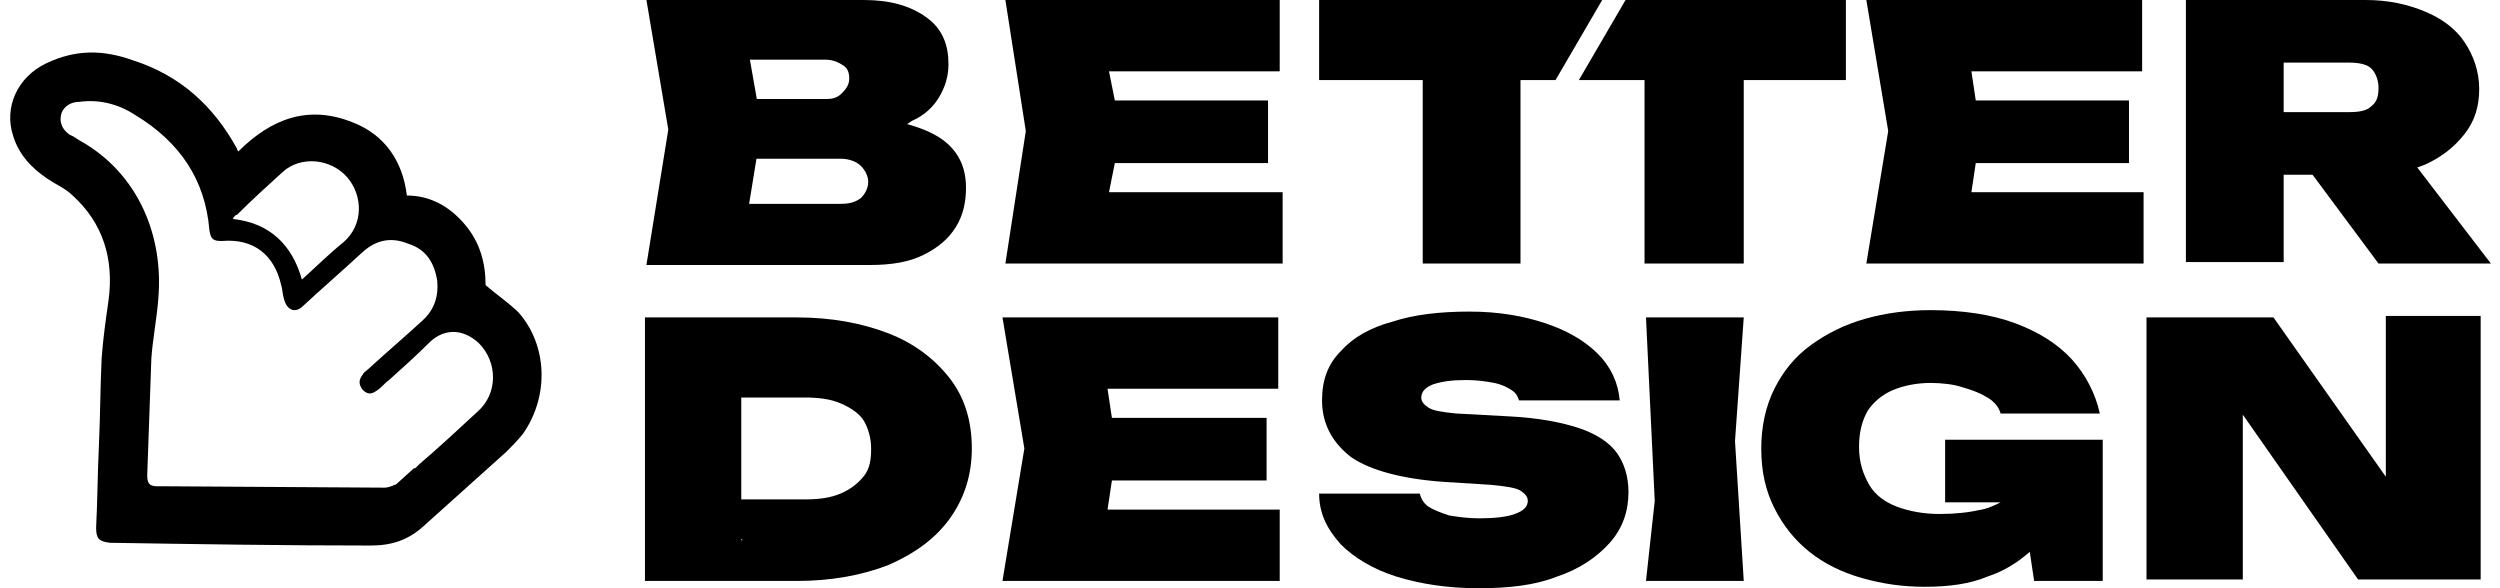
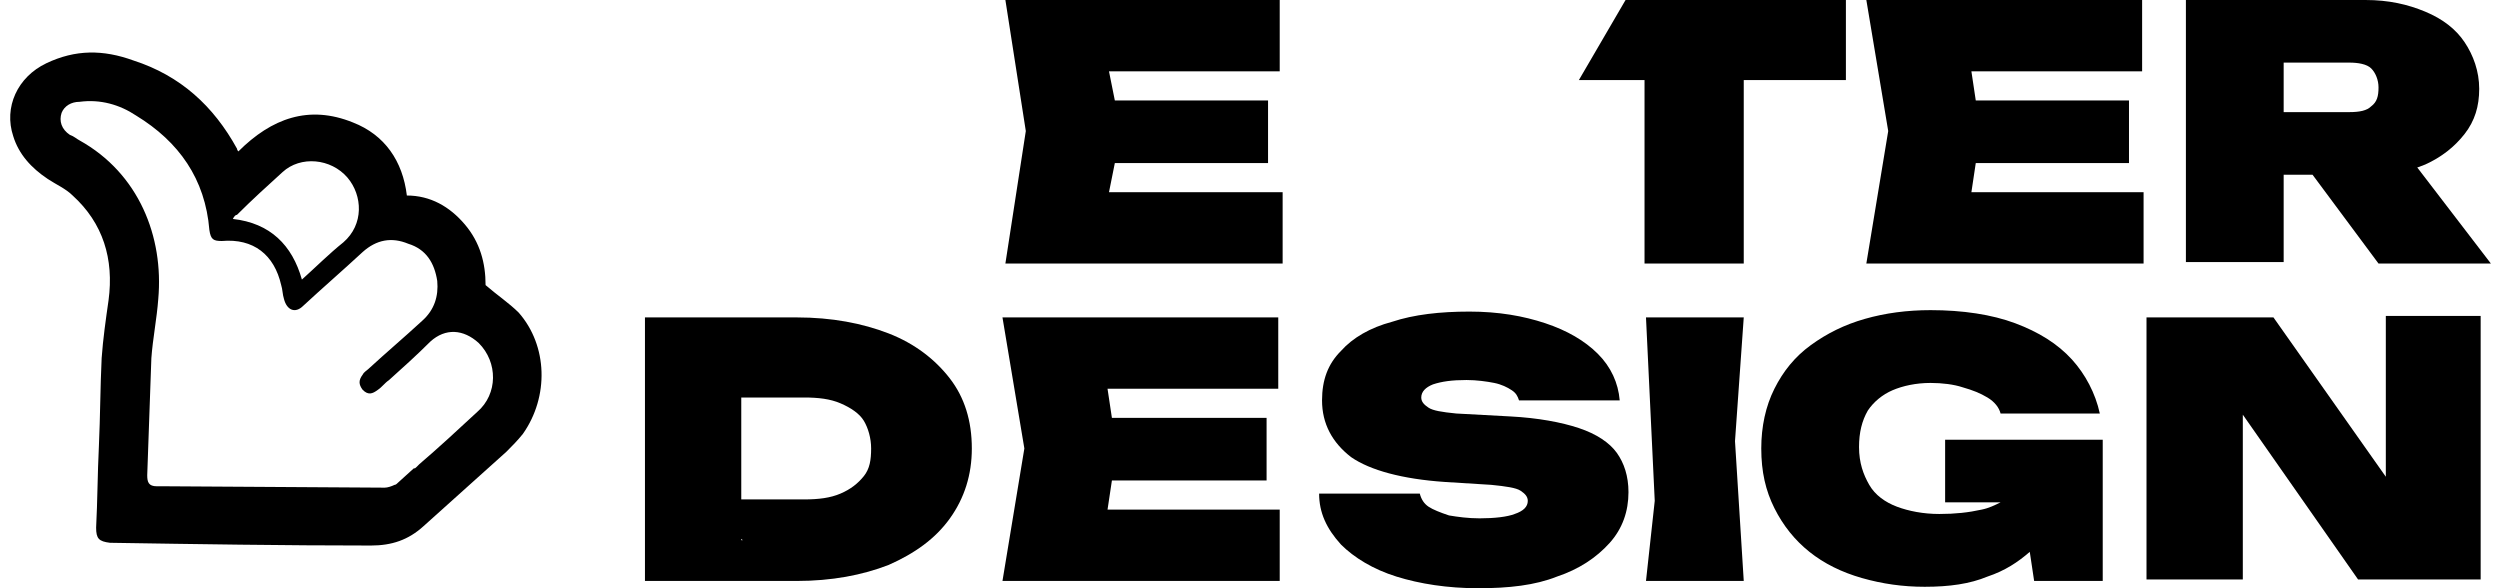
<svg xmlns="http://www.w3.org/2000/svg" width="238" height="56" viewBox="0 0 238 56" fill="none">
  <path d="M44.255 21.369C42.809 19.663 40.968 18.613 38.733 18.613C38.339 15.334 36.63 12.841 33.606 11.661C29.398 9.955 25.849 11.267 22.693 14.415C22.562 14.284 22.562 14.153 22.562 14.153C20.326 10.086 17.171 7.2 12.701 5.757C9.808 4.708 7.179 4.708 4.418 6.019C1.657 7.331 0.342 10.217 1.262 12.972C1.788 14.678 2.972 15.99 4.549 17.039C5.338 17.564 6.259 17.958 6.916 18.613C9.808 21.237 10.86 24.648 10.334 28.584C10.071 30.42 9.808 32.257 9.677 34.094C9.545 36.849 9.545 39.604 9.414 42.49C9.283 45.114 9.283 47.737 9.151 50.23C9.151 51.279 9.414 51.542 10.466 51.673C18.749 51.804 27.032 51.935 35.315 51.935C37.287 51.935 38.865 51.41 40.311 50.099C42.941 47.737 45.57 45.376 48.2 43.014C48.725 42.49 49.251 41.965 49.777 41.309C52.275 37.767 52.144 32.913 49.383 29.765C48.462 28.846 47.279 28.059 46.227 27.141C46.227 25.042 45.702 23.074 44.255 21.369ZM26.9 16.383C28.61 14.809 31.502 15.071 33.08 16.908C34.526 18.613 34.657 21.369 32.685 23.074C31.37 24.123 30.056 25.435 28.741 26.616C27.821 23.336 25.717 21.237 22.167 20.844C22.299 20.581 22.43 20.45 22.562 20.45C24.008 19.007 25.454 17.695 26.9 16.383ZM41.626 26.747C41.757 28.19 41.363 29.502 40.179 30.552C38.47 32.126 36.761 33.569 35.052 35.143C34.92 35.274 34.657 35.406 34.526 35.668C34.132 36.193 34.132 36.586 34.526 37.111C35.052 37.636 35.446 37.505 35.972 37.111C36.367 36.849 36.63 36.455 37.024 36.193C38.339 35.012 39.654 33.831 40.968 32.519C42.414 31.208 44.124 31.339 45.57 32.651C47.411 34.487 47.411 37.505 45.438 39.21C43.598 40.916 41.757 42.621 39.916 44.195C39.785 44.326 39.785 44.326 39.654 44.458C39.522 44.589 39.522 44.589 39.391 44.589L37.944 45.901C37.813 46.032 37.681 46.163 37.55 46.163C37.287 46.294 36.892 46.425 36.63 46.425L15.856 46.294C15.725 46.294 15.725 46.294 15.593 46.294C15.33 46.294 15.068 46.294 14.936 46.294C14.147 46.294 14.016 45.901 14.016 45.245C14.147 41.571 14.279 37.767 14.41 34.094C14.542 32.257 14.936 30.289 15.068 28.453C15.593 22.549 13.227 16.515 7.573 13.366C7.31 13.235 7.047 12.972 6.653 12.841C5.864 12.316 5.601 11.529 5.864 10.742C6.127 10.086 6.784 9.693 7.573 9.693C9.545 9.43 11.386 9.955 12.964 11.005C17.04 13.497 19.538 17.039 19.932 21.893C20.064 22.811 20.326 22.943 21.115 22.943C24.139 22.68 26.111 24.255 26.769 27.141C26.9 27.534 26.9 28.059 27.032 28.453C27.295 29.502 28.084 29.896 28.872 29.109C30.713 27.403 32.685 25.698 34.526 23.992C35.841 22.811 37.287 22.549 38.865 23.205C40.574 23.73 41.363 25.042 41.626 26.747Z" fill="black" />
-   <path d="M82.099 12.891L82.793 11.366C84.877 11.366 86.544 11.782 87.933 12.337C89.322 12.891 90.295 13.584 90.989 14.555C91.684 15.525 91.962 16.634 91.962 17.881C91.962 19.267 91.684 20.515 90.989 21.624C90.295 22.733 89.322 23.564 87.933 24.257C86.544 24.951 84.877 25.228 82.793 25.228H61.539L63.622 12.337L61.539 0H82.237C84.738 0 86.683 0.554 88.211 1.663C89.739 2.772 90.295 4.297 90.295 6.099C90.295 7.208 90.017 8.178 89.461 9.149C88.906 10.119 88.072 10.95 86.822 11.505C85.71 12.337 84.043 12.752 82.099 12.891ZM70.707 23.148L67.234 19.406H80.015C80.848 19.406 81.404 19.267 81.96 18.852C82.376 18.436 82.654 17.881 82.654 17.327C82.654 16.772 82.376 16.218 81.96 15.802C81.543 15.386 80.848 15.109 80.015 15.109H69.318V9.426H78.626C79.32 9.426 79.737 9.287 80.154 8.871C80.57 8.455 80.848 8.04 80.848 7.485C80.848 6.931 80.709 6.515 80.293 6.238C79.876 5.96 79.32 5.683 78.626 5.683H67.234L70.707 1.802L72.513 12.059L70.707 23.148Z" fill="black" />
  <path d="M105.576 18.297L106.132 15.525H120.718V9.564H106.132L105.576 6.792H121.829V0H95.713L97.657 12.475L95.713 25.089H122.107V18.297H105.576Z" fill="black" />
  <path d="M187.677 18.297L188.093 15.525H202.68V9.564H188.093L187.677 6.792H203.93V0H177.675L179.758 12.475L177.675 25.089H204.069V18.297H187.677Z" fill="black" />
  <path d="M214.488 10.673H223.657C224.629 10.673 225.324 10.535 225.74 10.119C226.296 9.703 226.435 9.149 226.435 8.317C226.435 7.624 226.157 6.931 225.74 6.515C225.324 6.099 224.49 5.96 223.657 5.96H213.238L217.405 2.079V24.951H208.098V0H225.185C227.407 0 229.213 0.416 230.88 1.109C232.547 1.802 233.798 2.772 234.631 4.02C235.465 5.267 236.02 6.792 236.02 8.455C236.02 10.119 235.604 11.505 234.631 12.752C233.659 14 232.408 14.97 230.88 15.663C229.213 16.356 227.407 16.634 225.185 16.634H214.627V10.673H214.488ZM217.683 13.307H228.102L237.132 25.089H226.435L217.683 13.307Z" fill="black" />
  <path d="M75.847 30.218C79.181 30.218 82.099 30.773 84.599 31.743C87.1 32.713 89.045 34.238 90.434 36.04C91.823 37.842 92.518 40.06 92.518 42.693C92.518 45.188 91.823 47.406 90.434 49.347C89.045 51.287 87.1 52.673 84.599 53.782C82.099 54.753 79.181 55.307 75.847 55.307H61.4V30.218H75.847ZM70.707 51.426L66.54 47.545H76.542C77.931 47.545 79.043 47.406 80.015 46.99C80.987 46.575 81.682 46.02 82.238 45.327C82.793 44.634 82.932 43.802 82.932 42.693C82.932 41.723 82.654 40.753 82.238 40.06C81.821 39.367 80.987 38.812 80.015 38.396C79.043 37.98 77.931 37.842 76.542 37.842H66.401L70.569 33.961V51.426H70.707Z" fill="black" />
  <path d="M105.437 48.515L105.854 45.743H120.579V39.782H105.854L105.437 37.01H121.69V30.218H95.435L97.519 42.693L95.435 55.307H121.829V48.515H105.437Z" fill="black" />
  <path d="M125.58 46.99H135.165C135.304 47.544 135.582 47.96 135.999 48.238C136.416 48.515 137.11 48.792 137.944 49.069C138.777 49.208 139.75 49.346 140.861 49.346C142.25 49.346 143.501 49.208 144.195 48.931C145.029 48.653 145.445 48.238 145.445 47.683C145.445 47.267 145.168 46.99 144.751 46.713C144.334 46.436 143.362 46.297 141.972 46.158L137.527 45.881C133.498 45.604 130.442 44.772 128.636 43.525C126.83 42.139 125.858 40.337 125.858 38.119C125.858 36.178 126.414 34.653 127.664 33.406C128.775 32.158 130.442 31.188 132.526 30.634C134.61 29.941 137.11 29.663 139.889 29.663C142.667 29.663 145.029 30.079 147.112 30.772C149.196 31.465 150.863 32.436 152.114 33.683C153.364 34.931 154.058 36.455 154.197 38.119H144.612C144.473 37.703 144.334 37.426 143.917 37.148C143.501 36.871 142.945 36.594 142.25 36.455C141.556 36.317 140.583 36.178 139.611 36.178C138.222 36.178 137.249 36.317 136.416 36.594C135.721 36.871 135.304 37.287 135.304 37.842C135.304 38.257 135.582 38.535 135.999 38.812C136.416 39.089 137.249 39.228 138.638 39.366L143.778 39.644C146.418 39.782 148.641 40.198 150.308 40.752C151.975 41.307 153.225 42.139 153.919 43.109C154.614 44.079 155.031 45.327 155.031 46.852C155.031 48.653 154.475 50.317 153.225 51.703C151.975 53.089 150.308 54.198 148.224 54.891C146.14 55.723 143.639 56 140.722 56C137.805 56 135.165 55.584 132.943 54.891C130.72 54.198 128.914 53.089 127.664 51.842C126.275 50.317 125.58 48.792 125.58 46.99Z" fill="black" />
  <path d="M156.698 30.218H166.005L165.172 42L166.005 55.307H156.698L157.531 47.683L156.698 30.218Z" fill="black" />
  <path d="M185.176 41.861V47.822H190.455C189.9 48.099 189.344 48.376 188.649 48.515C187.399 48.792 186.149 48.931 184.621 48.931C183.093 48.931 181.703 48.654 180.592 48.238C179.481 47.822 178.508 47.129 177.953 46.159C177.397 45.188 176.98 44.079 176.98 42.555C176.98 41.169 177.258 40.06 177.814 39.089C178.369 38.258 179.203 37.565 180.175 37.149C181.148 36.733 182.398 36.456 183.787 36.456C184.898 36.456 186.01 36.594 186.843 36.871C187.816 37.149 188.51 37.426 189.205 37.842C189.9 38.258 190.316 38.812 190.455 39.367H199.902C199.485 37.426 198.512 35.624 197.262 34.238C195.873 32.713 194.067 31.604 191.844 30.772C189.622 29.941 186.843 29.525 183.787 29.525C181.564 29.525 179.481 29.802 177.536 30.357C175.591 30.911 173.924 31.743 172.396 32.852C170.868 33.961 169.756 35.347 168.923 37.01C168.089 38.673 167.673 40.614 167.673 42.693C167.673 44.911 168.089 46.713 168.923 48.376C169.756 50.04 170.868 51.426 172.257 52.535C173.646 53.644 175.313 54.475 177.258 55.03C179.203 55.584 181.148 55.862 183.231 55.862C185.593 55.862 187.538 55.584 189.205 54.891C190.872 54.337 192.122 53.505 193.234 52.535L193.65 55.307H200.18V41.861H185.176Z" fill="black" />
  <path d="M229.63 48.931L227.13 49.485V30.079H236.159V55.168H224.49L211.015 35.901L213.516 35.346V55.168H204.347V30.218H216.433L229.63 48.931Z" fill="black" />
-   <path d="M152.53 0H146.835H125.58V7.624H135.443V25.089H144.751V7.624H146.835H148.085L152.53 0Z" fill="black" />
  <path d="M154.753 0L150.308 7.624H154.614H156.559V25.089H166.005V7.624H175.73V0H154.753Z" fill="black" />
</svg>